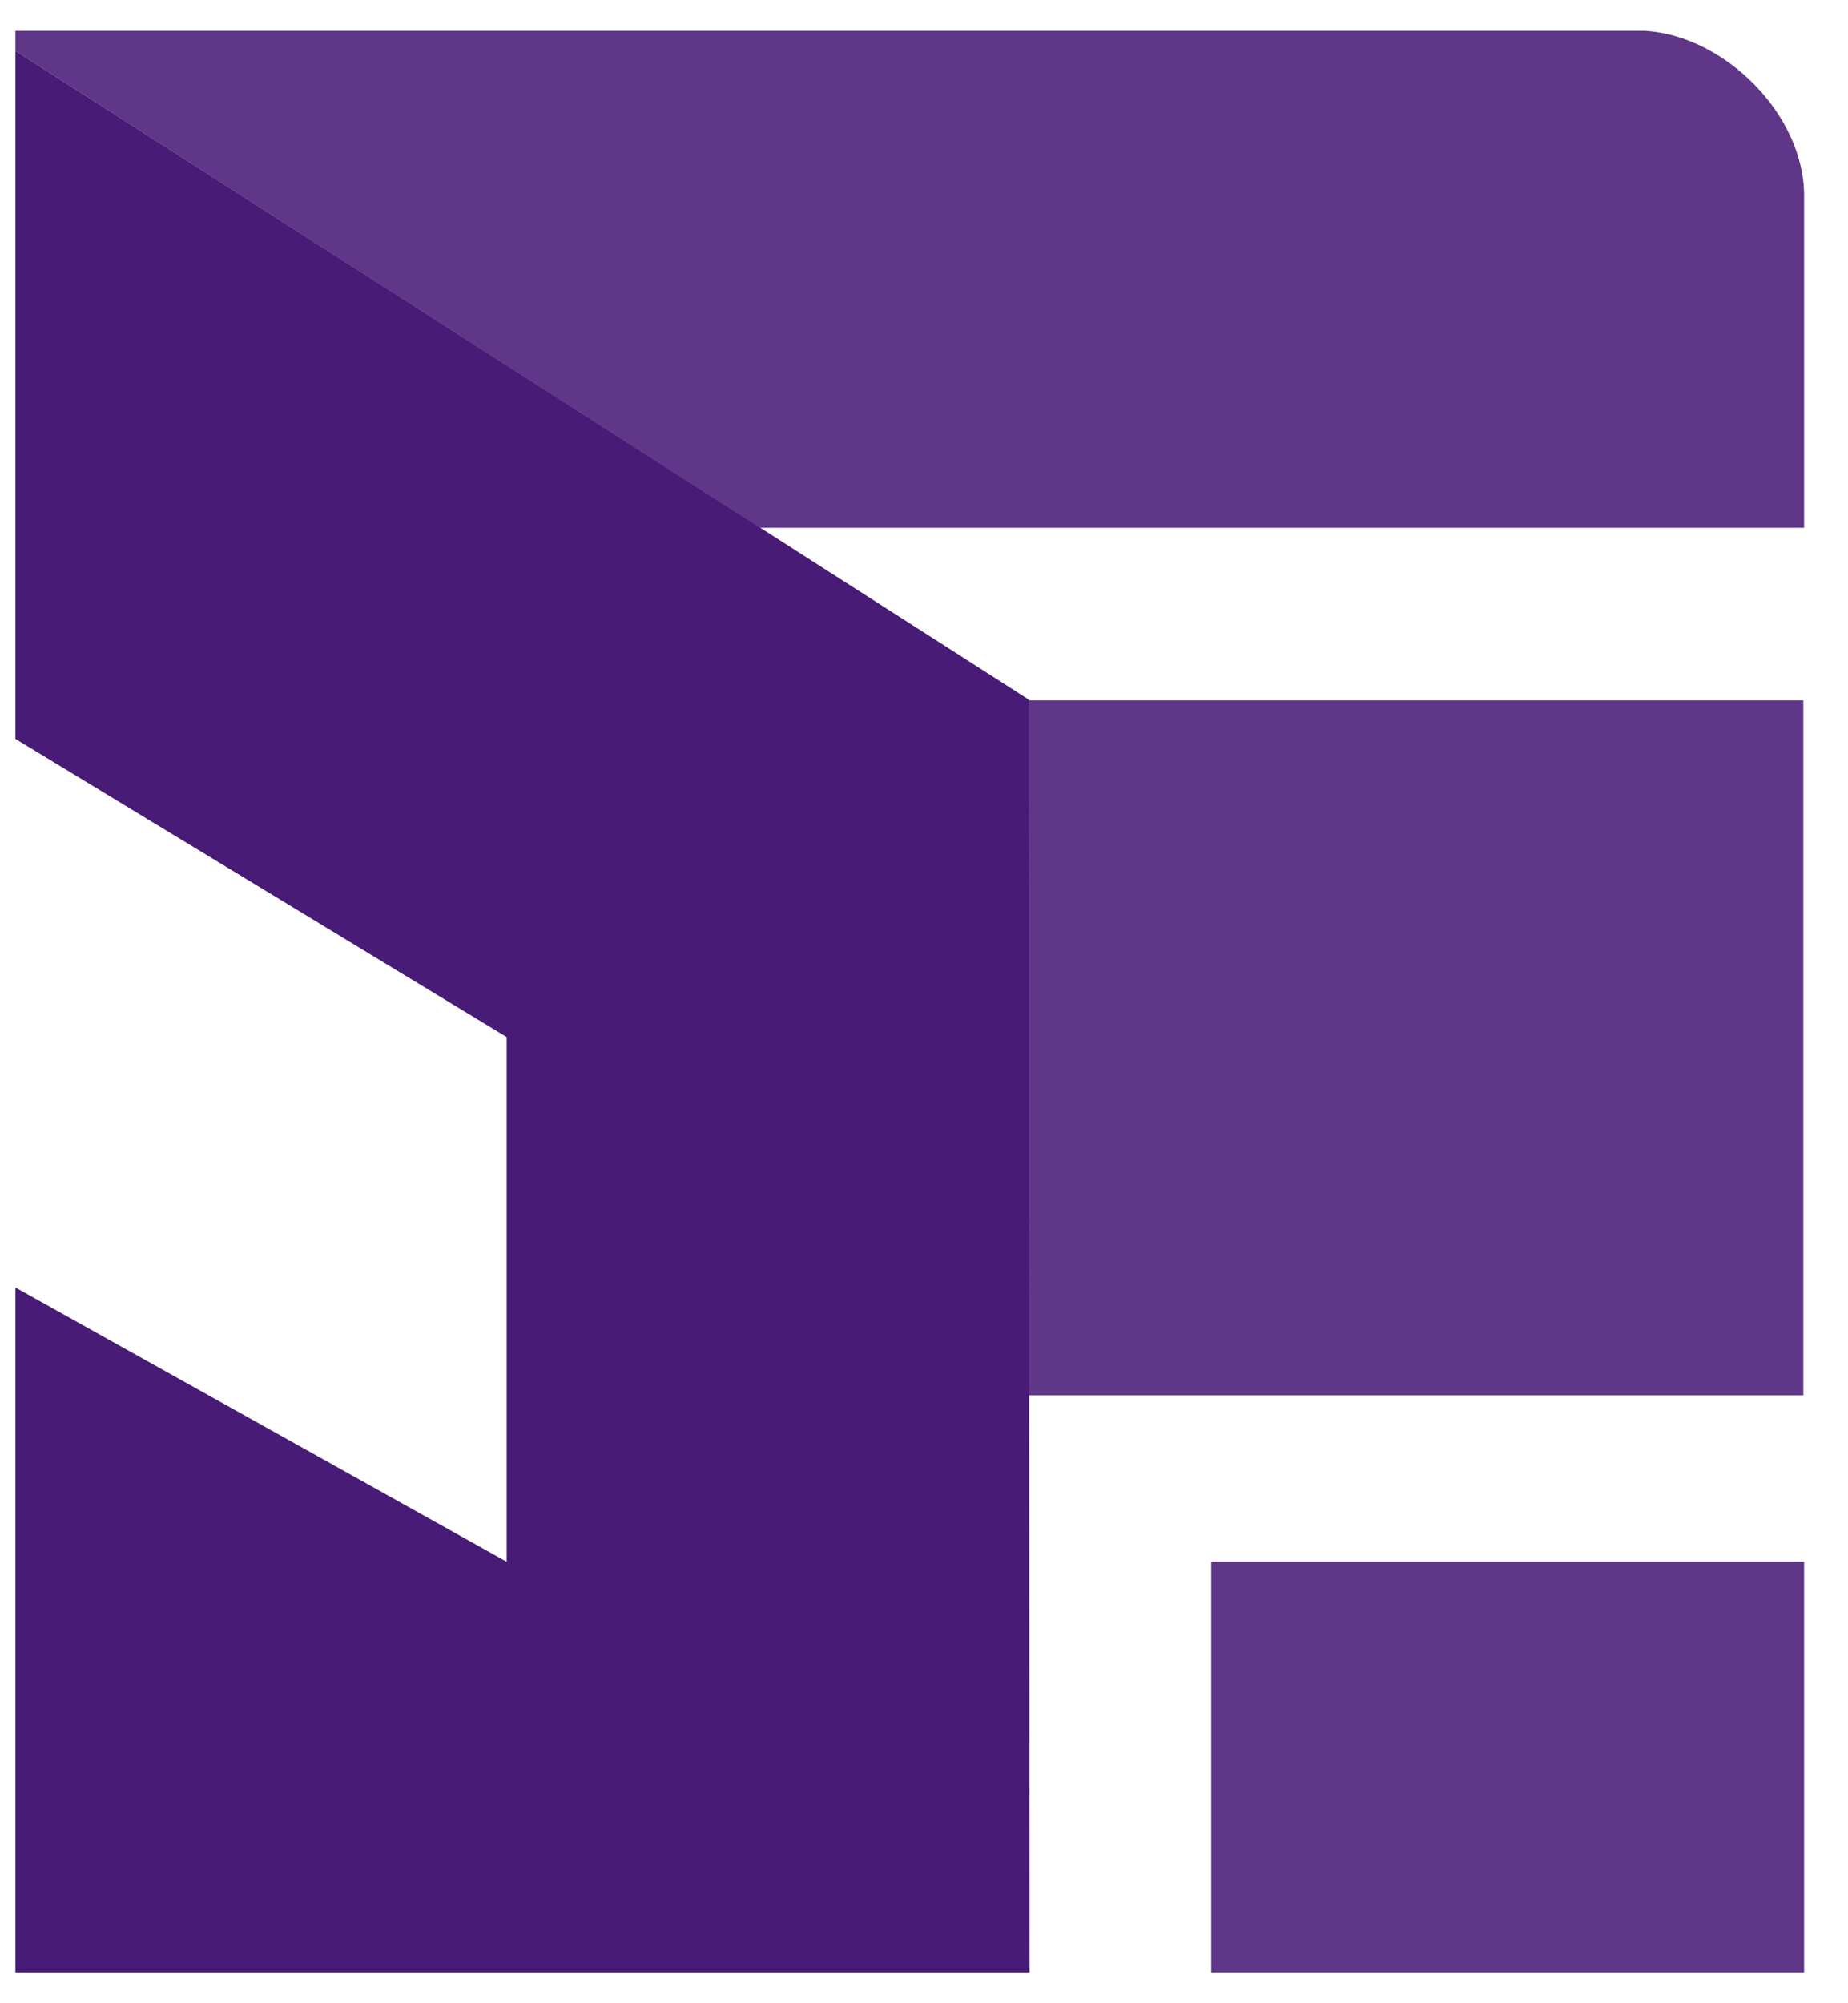
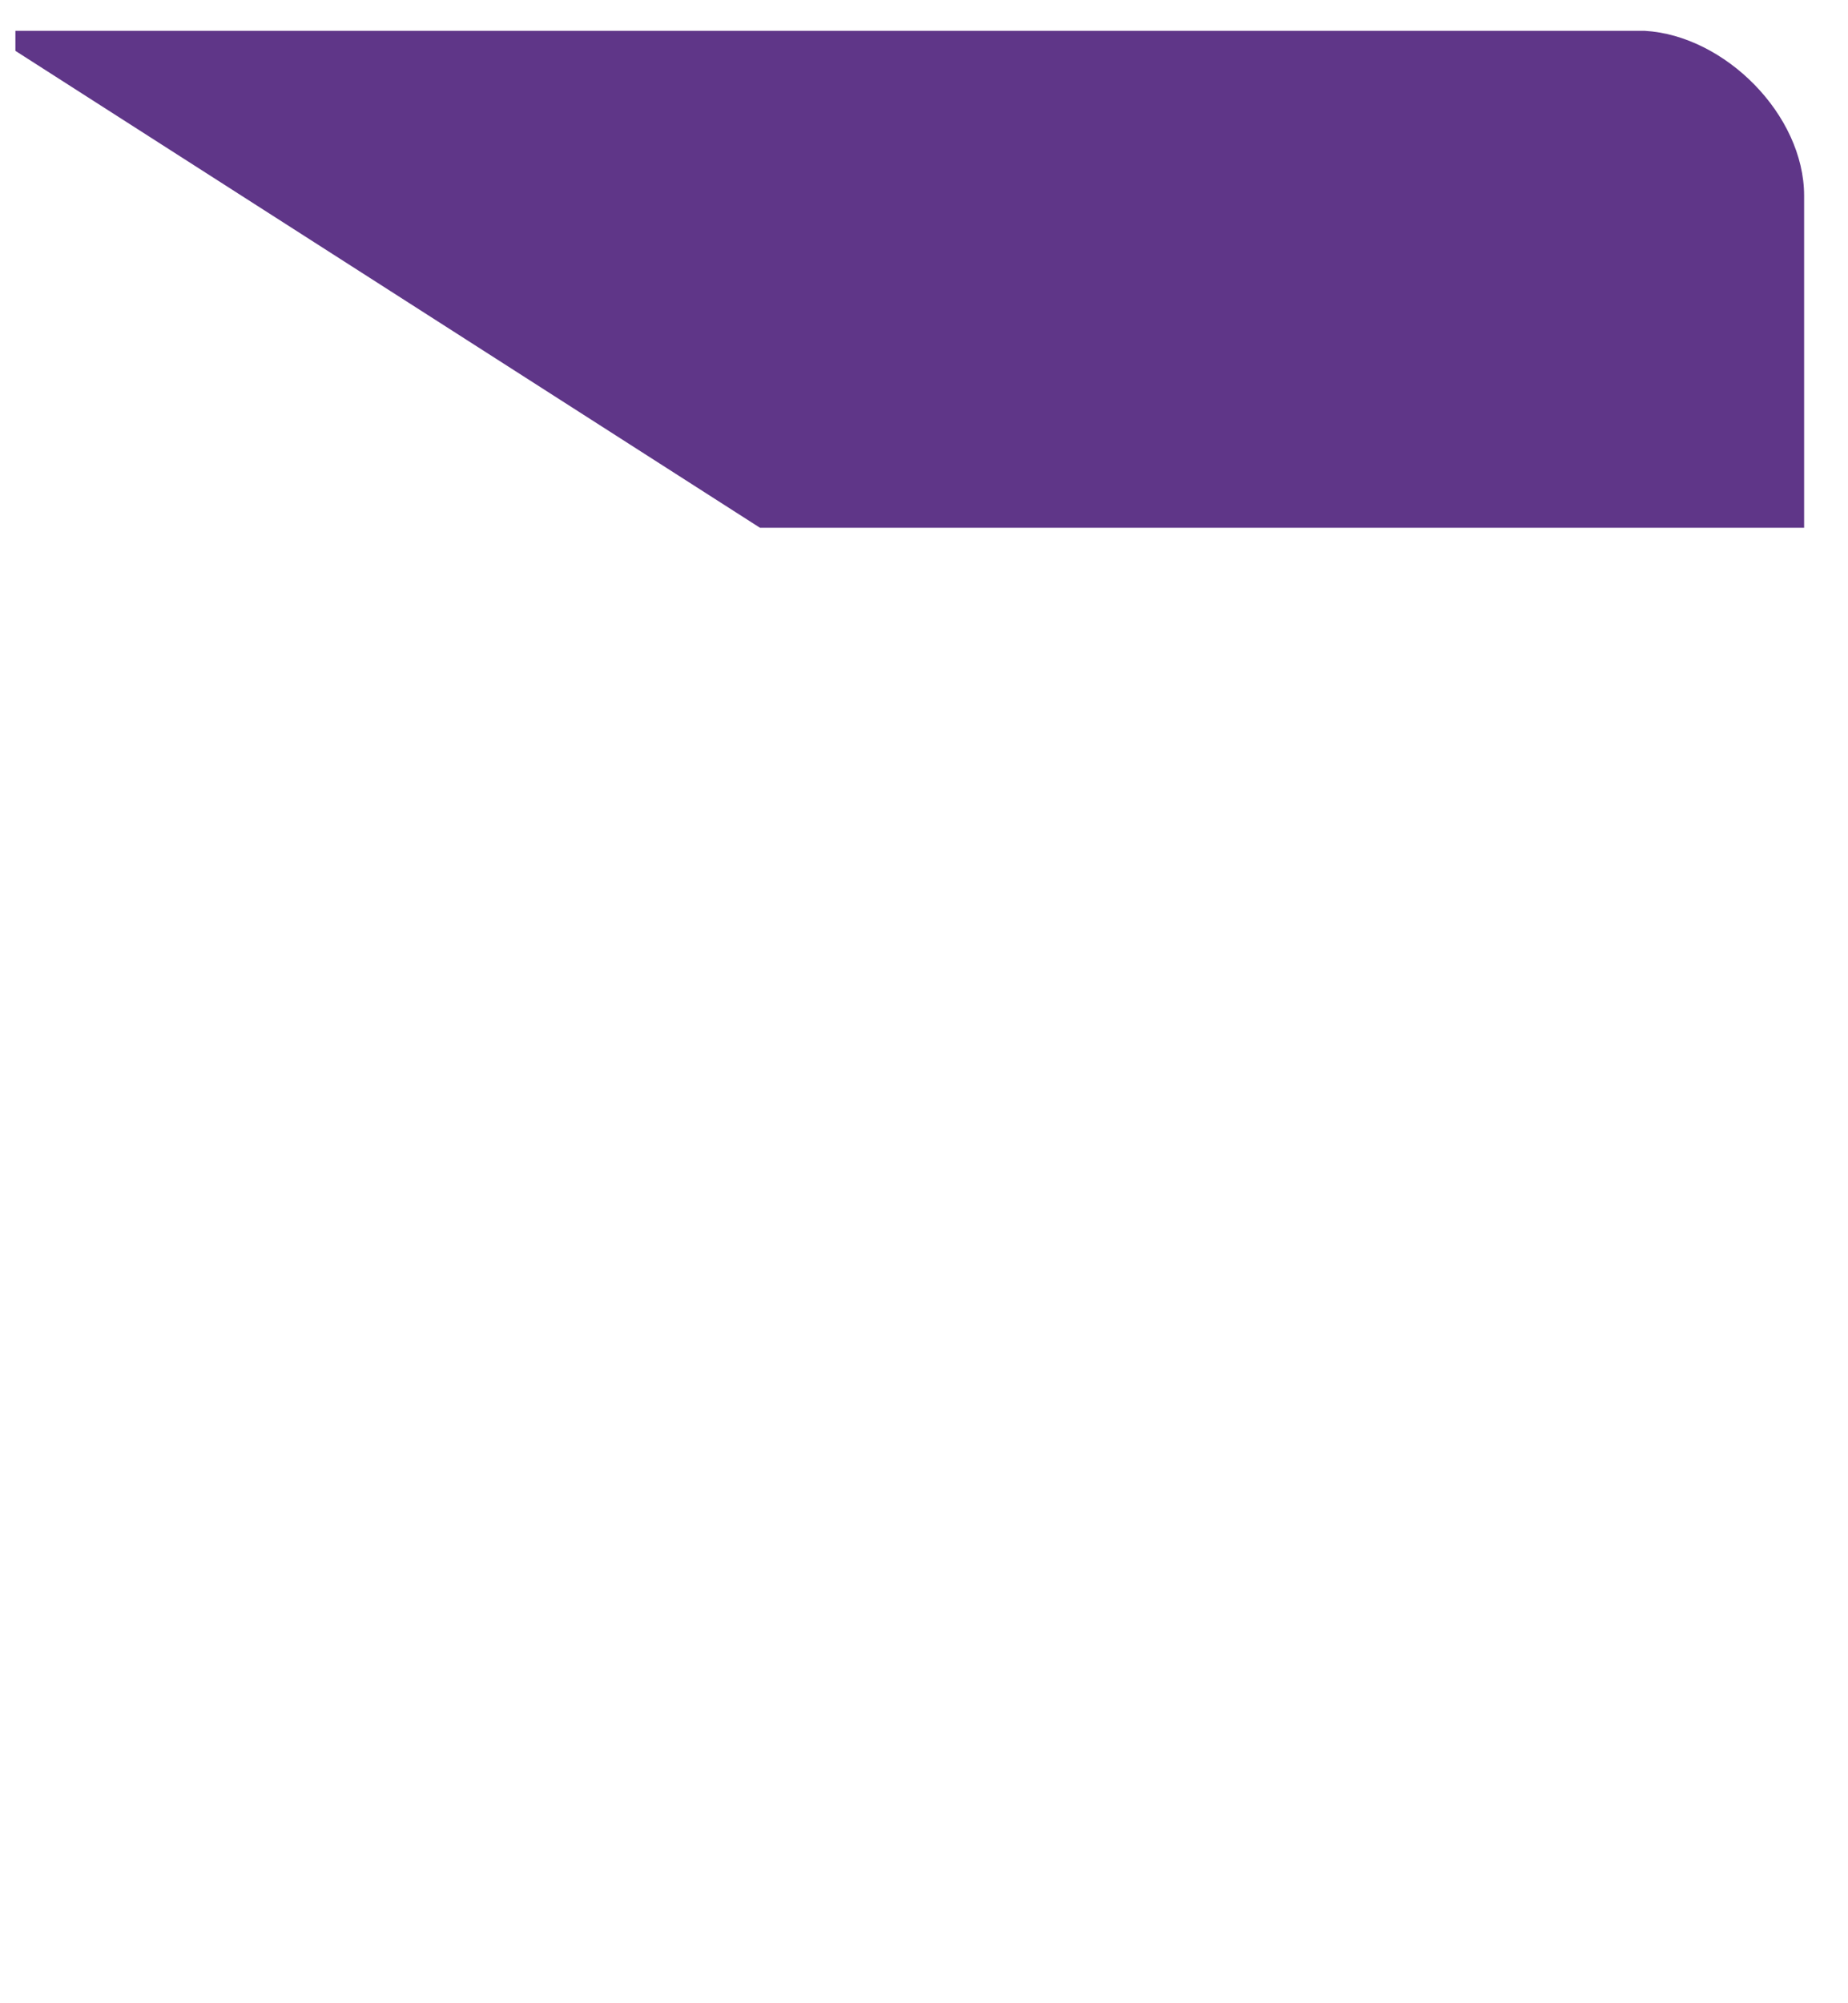
<svg xmlns="http://www.w3.org/2000/svg" width="24" height="26" viewBox="0 0 24 26" fill="none">
  <path d="M9.87 6.85L0.2 0.66V0.4H21.36C22.4 0.46 23.43 1.49 23.43 2.54V6.85H9.86H9.87Z" fill="#5F3688" />
-   <path d="M23.42 9.09H13.26V18.11H23.42V9.09Z" fill="#5F3688" />
-   <path d="M23.43 20.27H15.73V25.6H23.43V20.27Z" fill="#5F3688" />
-   <path d="M13.36 9.08L13.37 25.6H0.2V16.71L6.58 20.27V13.46L0.2 9.59V0.66L13.36 9.08Z" fill="#471B76" />
</svg>